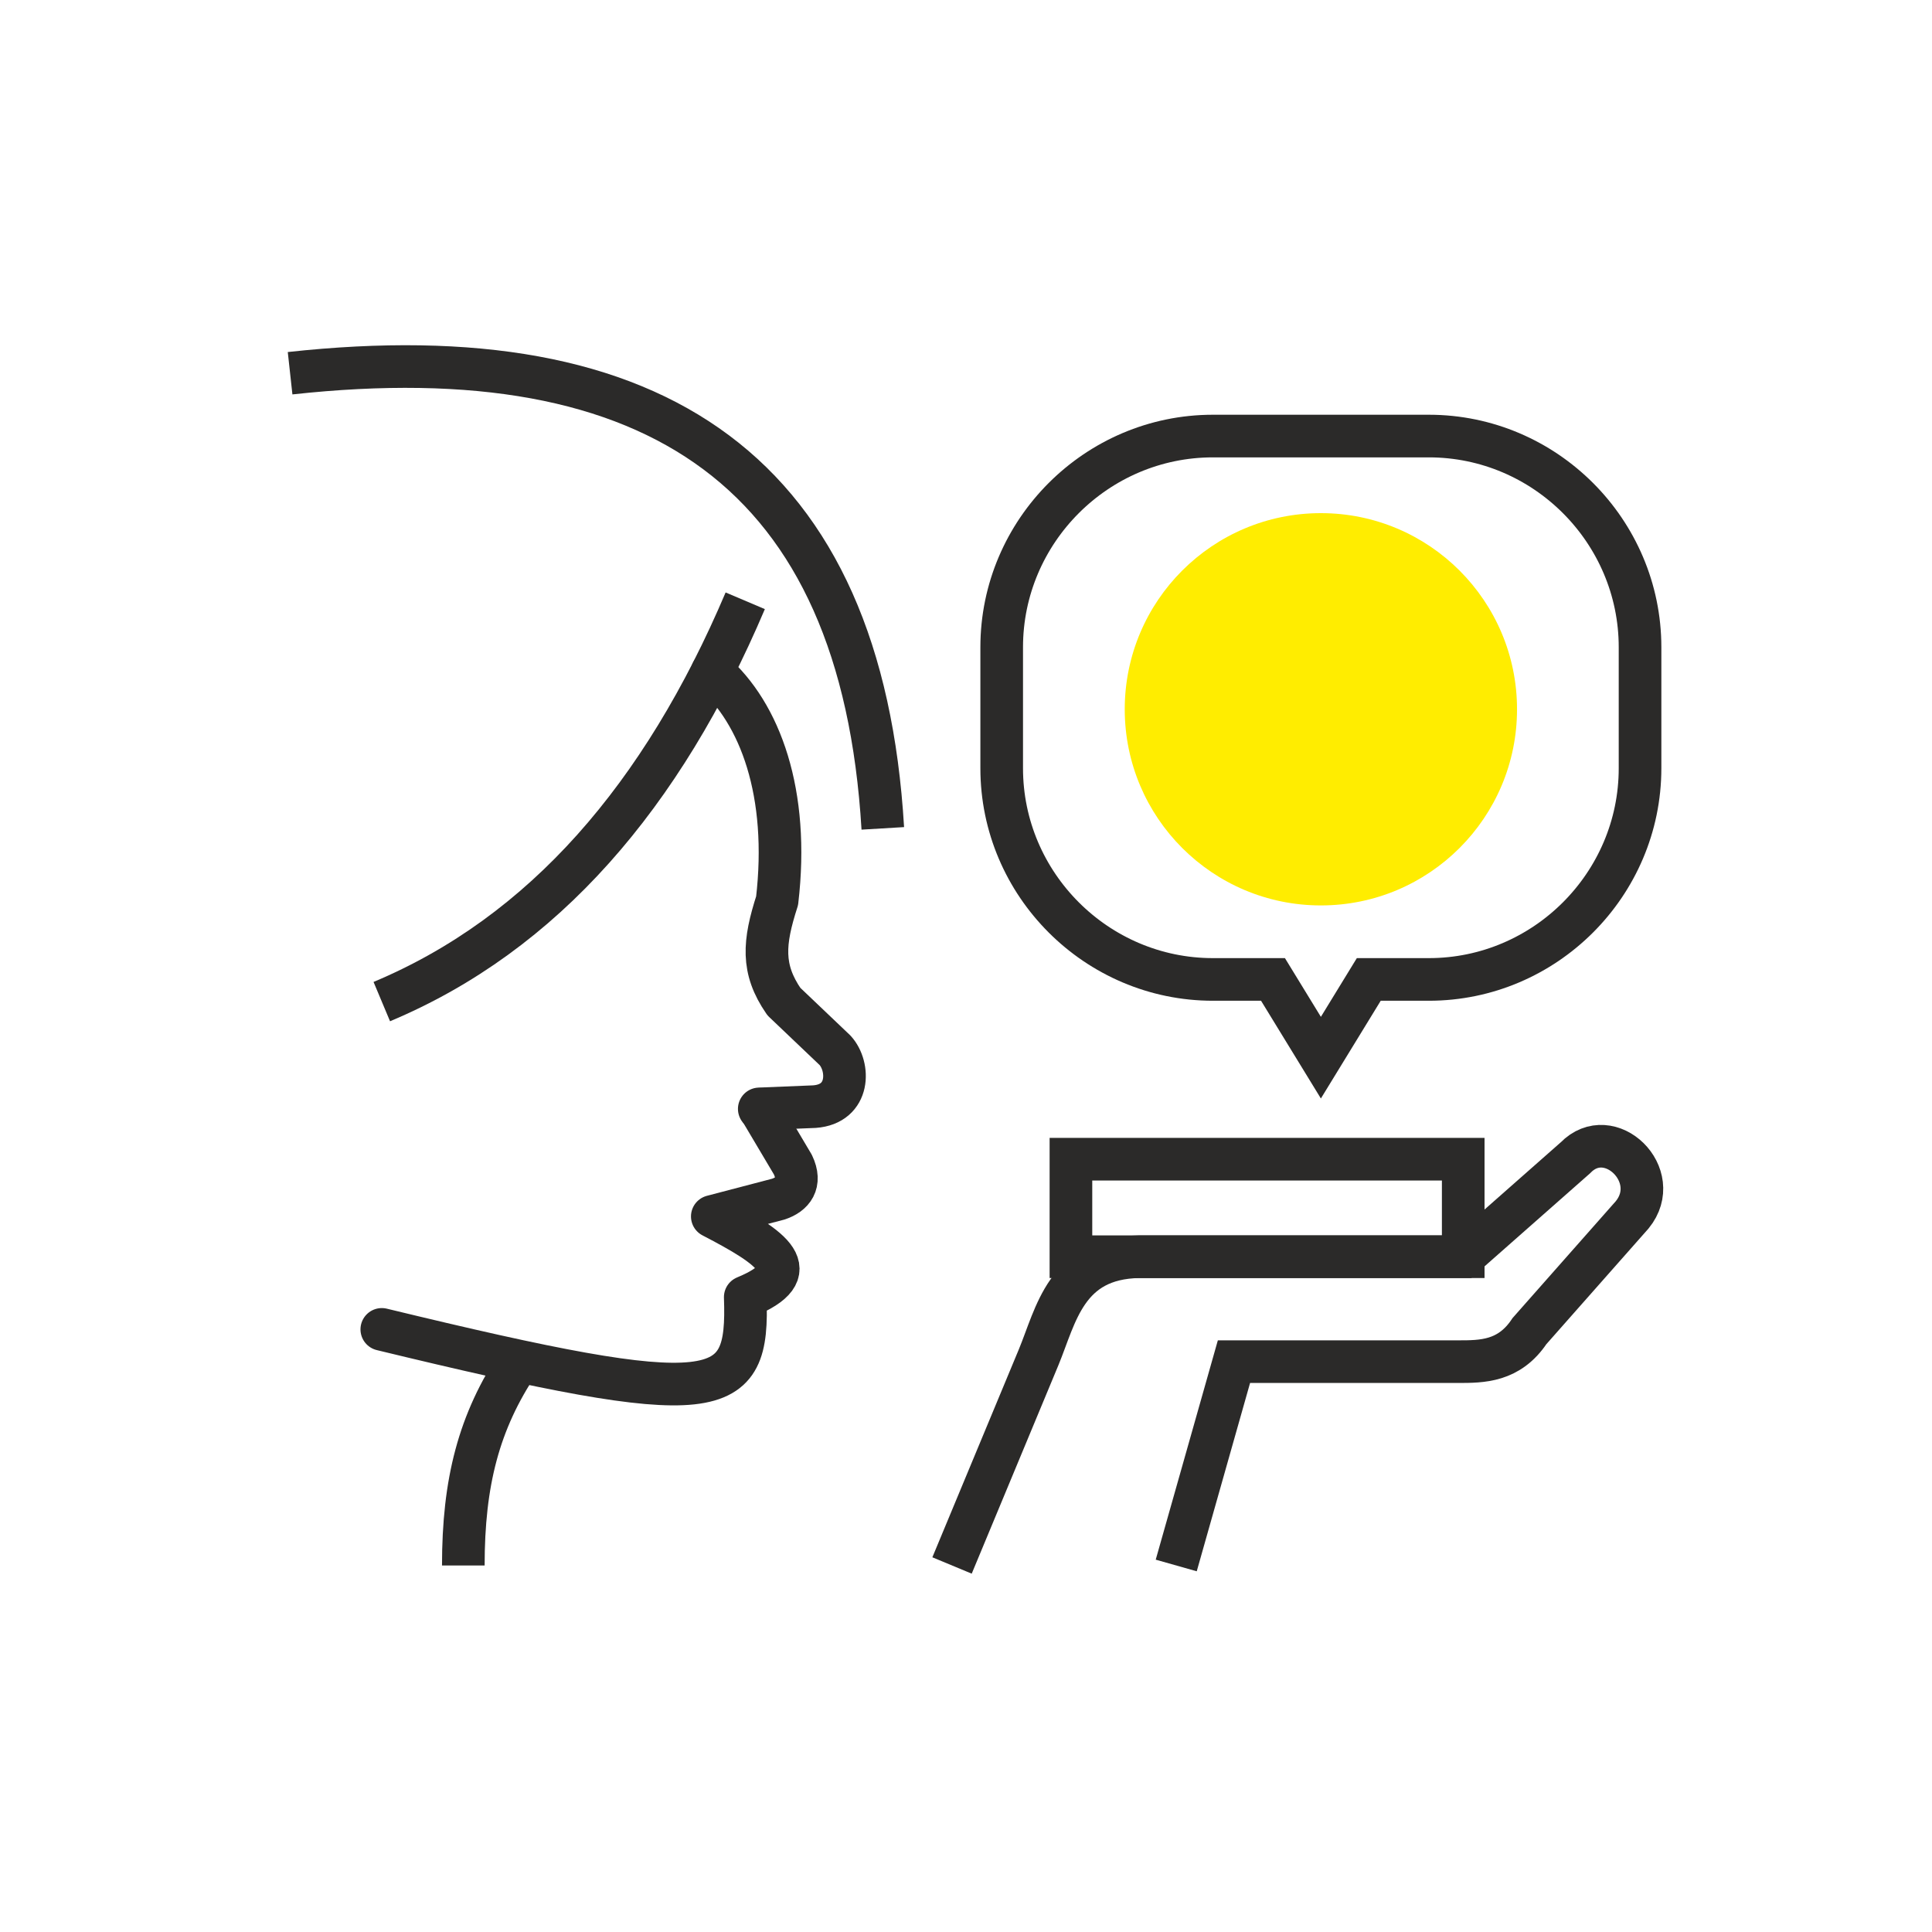
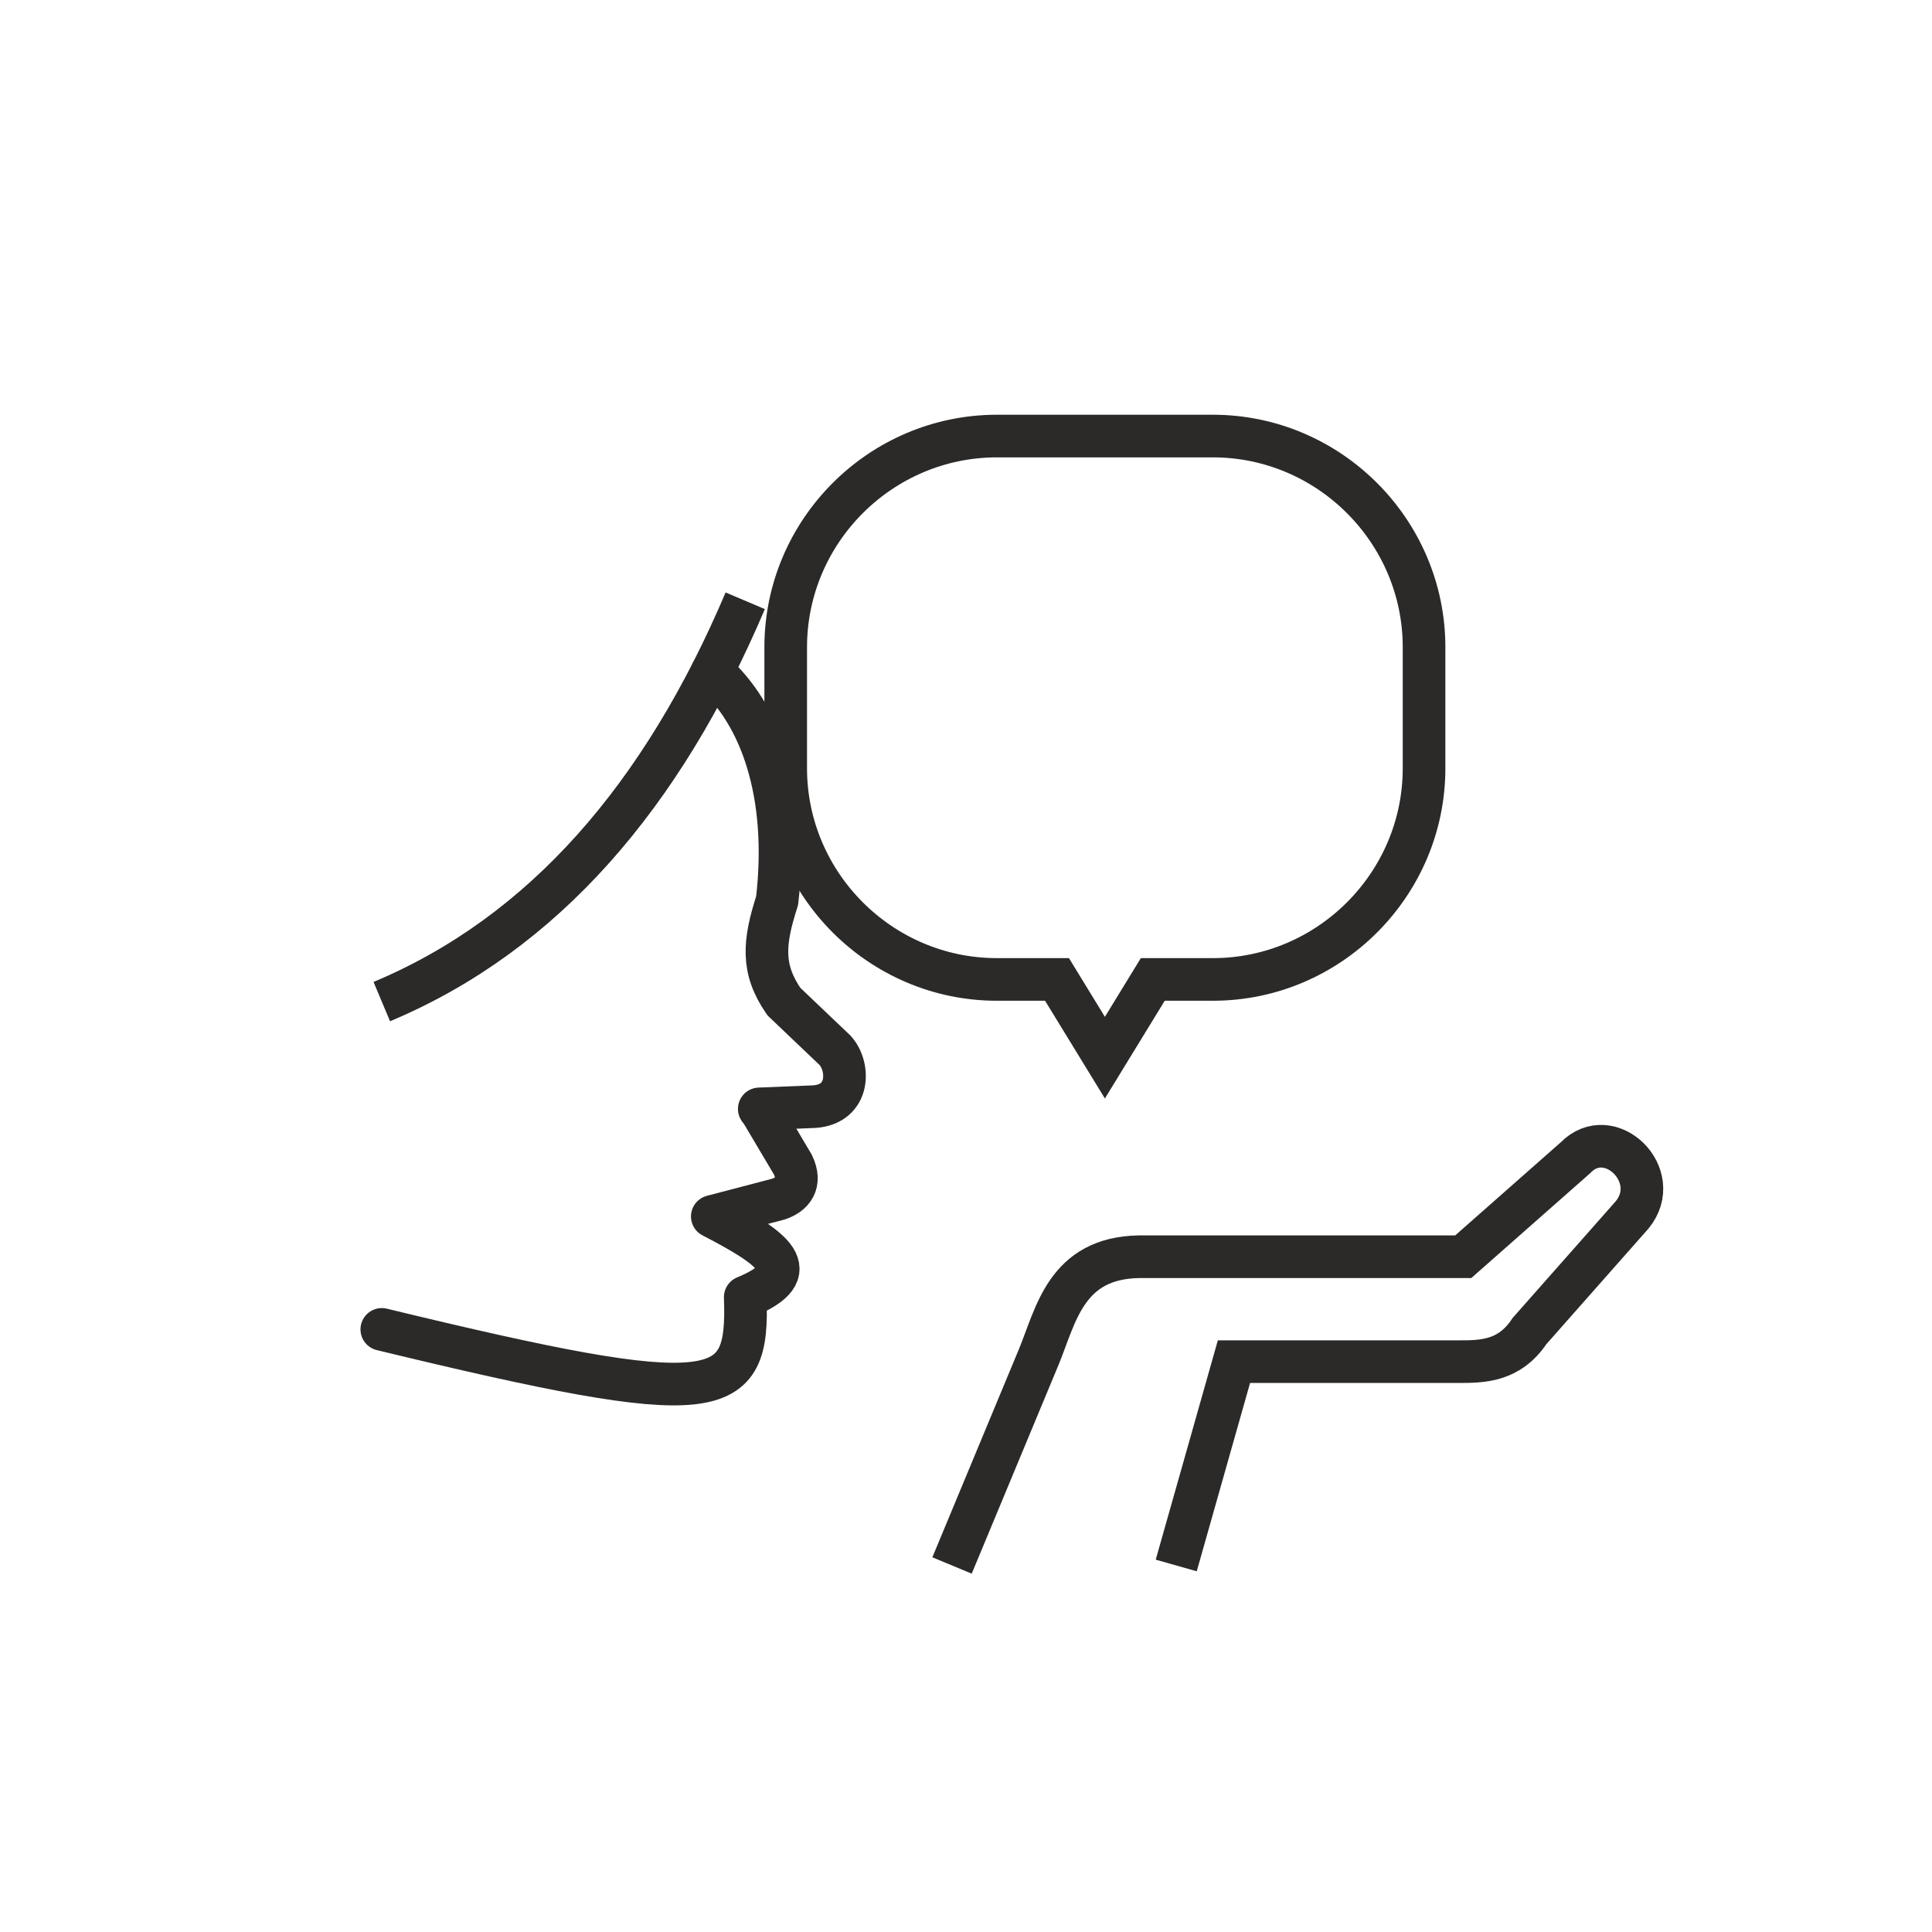
<svg xmlns="http://www.w3.org/2000/svg" xml:space="preserve" width="591px" height="591px" style="shape-rendering:geometricPrecision; text-rendering:geometricPrecision; image-rendering:optimizeQuality; fill-rule:evenodd; clip-rule:evenodd" viewBox="0 0 591 591">
  <defs>
    <style type="text/css">  .str1 {stroke:#2B2A29;stroke-width:13.04;stroke-miterlimit:22.926} .str2 {stroke:#2B2A29;stroke-width:13.04;stroke-miterlimit:22.926} .str0 {stroke:#2B2A29;stroke-width:13.04;stroke-miterlimit:22.926} .str4 {stroke:#2B2A29;stroke-width:13.04;stroke-miterlimit:22.926} .str3 {stroke:#2B2A29;stroke-width:13.04;stroke-linecap:round;stroke-linejoin:round;stroke-miterlimit:22.926} .fil0 {fill:none} .fil1 {fill:#FFED00}  </style>
  </defs>
  <g id="Слой_x0020_1">
    <g id="_2118135368096">
-       <rect class="fil0 str0" x="327.6" y="354.6" width="120" height="29.83" />
-       <path class="fil0 str1" d="M371.02 133.39l66.07 0c35.53,0 64.6,29.07 64.6,64.6l0 37.02c0,35.53 -29.07,64.6 -64.6,64.6l-18.38 0 -14.65 23.93 -14.65 -23.93 -18.39 0c-35.53,0 -64.6,-29.07 -64.6,-64.6l0 -37.02c0,-35.53 29.07,-64.6 64.6,-64.6z" />
-       <circle class="fil1" cx="404.06" cy="216.97" r="60" />
-       <path class="fil0 str2" d="M88.74 114.17c112.39,-12.3 174.82,30.47 181.31,139.23" />
+       <path class="fil0 str1" d="M371.02 133.39c35.53,0 64.6,29.07 64.6,64.6l0 37.02c0,35.53 -29.07,64.6 -64.6,64.6l-18.38 0 -14.65 23.93 -14.65 -23.93 -18.39 0c-35.53,0 -64.6,-29.07 -64.6,-64.6l0 -37.02c0,-35.53 29.07,-64.6 64.6,-64.6z" />
      <path class="fil0 str2" d="M227.97 183.78c-25.33,59.63 -61.58,101.8 -111.18,122.61" />
      <path class="fil0 str3" d="M217.89 205.45c14.71,12.74 23.66,37.25 19.83,70.08 -4.11,12.76 -4.85,20.84 2.07,30.86l15.67 14.92c4.51,4.96 4.62,16.41 -6.32,17.21l-16.88 0.69" />
      <path class="fil0 str3" d="M232.5 339.34l10.03 16.9c2.76,5.75 -0.09,9.12 -4.42,10.57 -6.74,1.76 -13.49,3.54 -20.22,5.3 18.74,9.74 29.06,16.84 10.08,24.68 1.13,31.87 -7.36,35.03 -111.18,9.87" />
-       <path class="fil0 str2" d="M158.77 416.53c-12.34,18.38 -17.04,36.95 -17.04,62.35" />
      <path class="fil0 str4" d="M291.23 478.88l26.49 -63.7c5.32,-12.85 8.32,-30.38 30.76,-30.75l99.13 0 34.29 -30.24c10.48,-10.82 27.19,5.37 17.4,17.41l-31.43 35.58c-6.23,9.35 -14.55,9.35 -21.82,9.35l-68.58 0 -17.66 62.35" />
    </g>
  </g>
</svg>